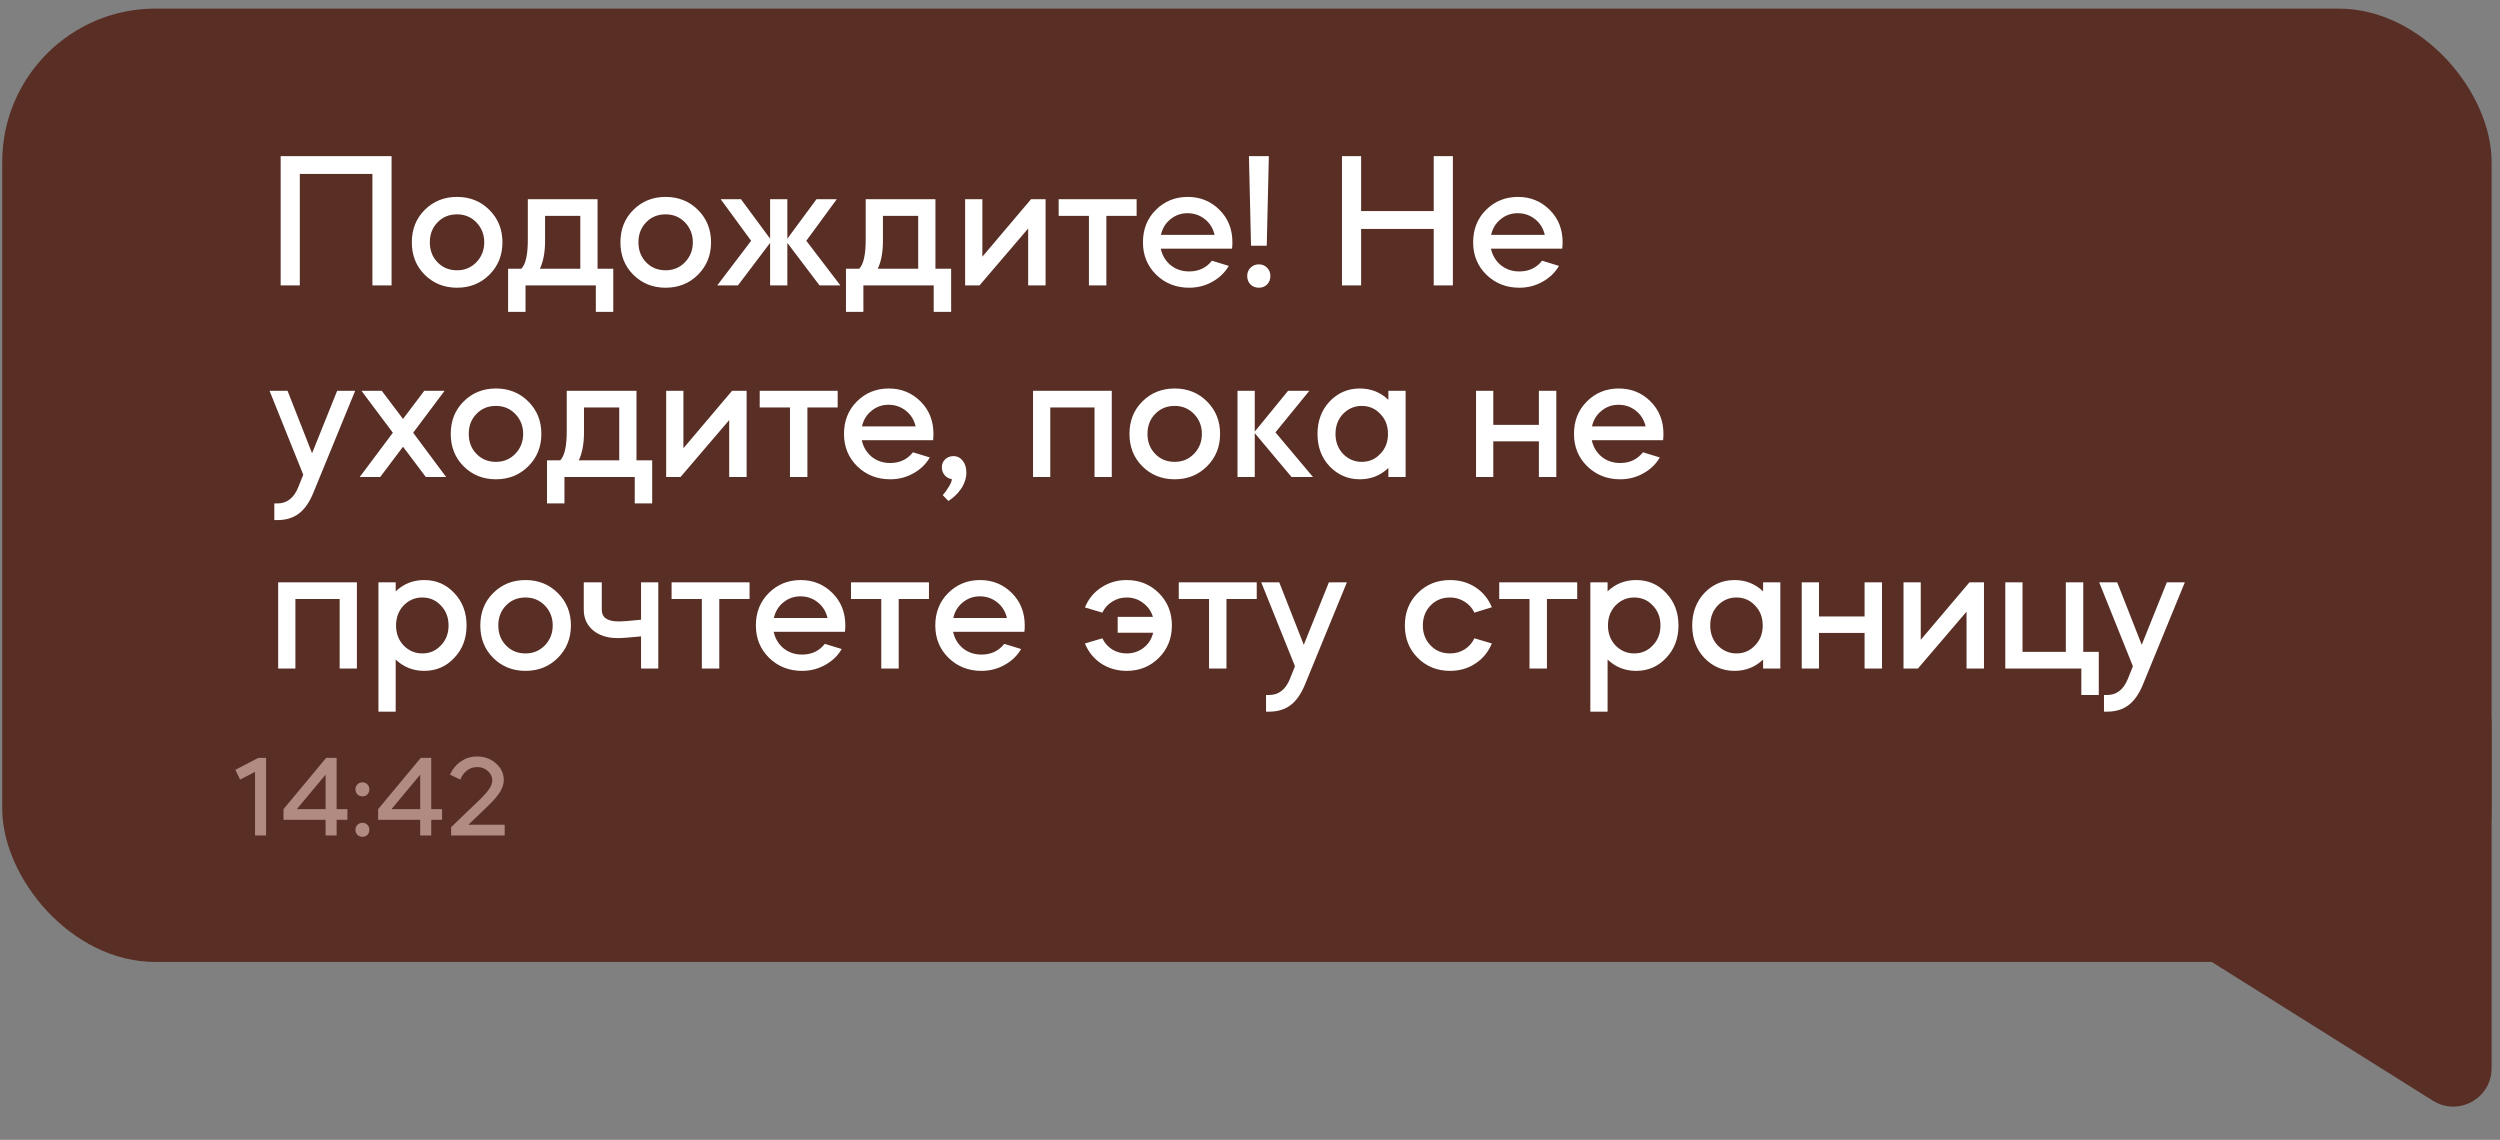
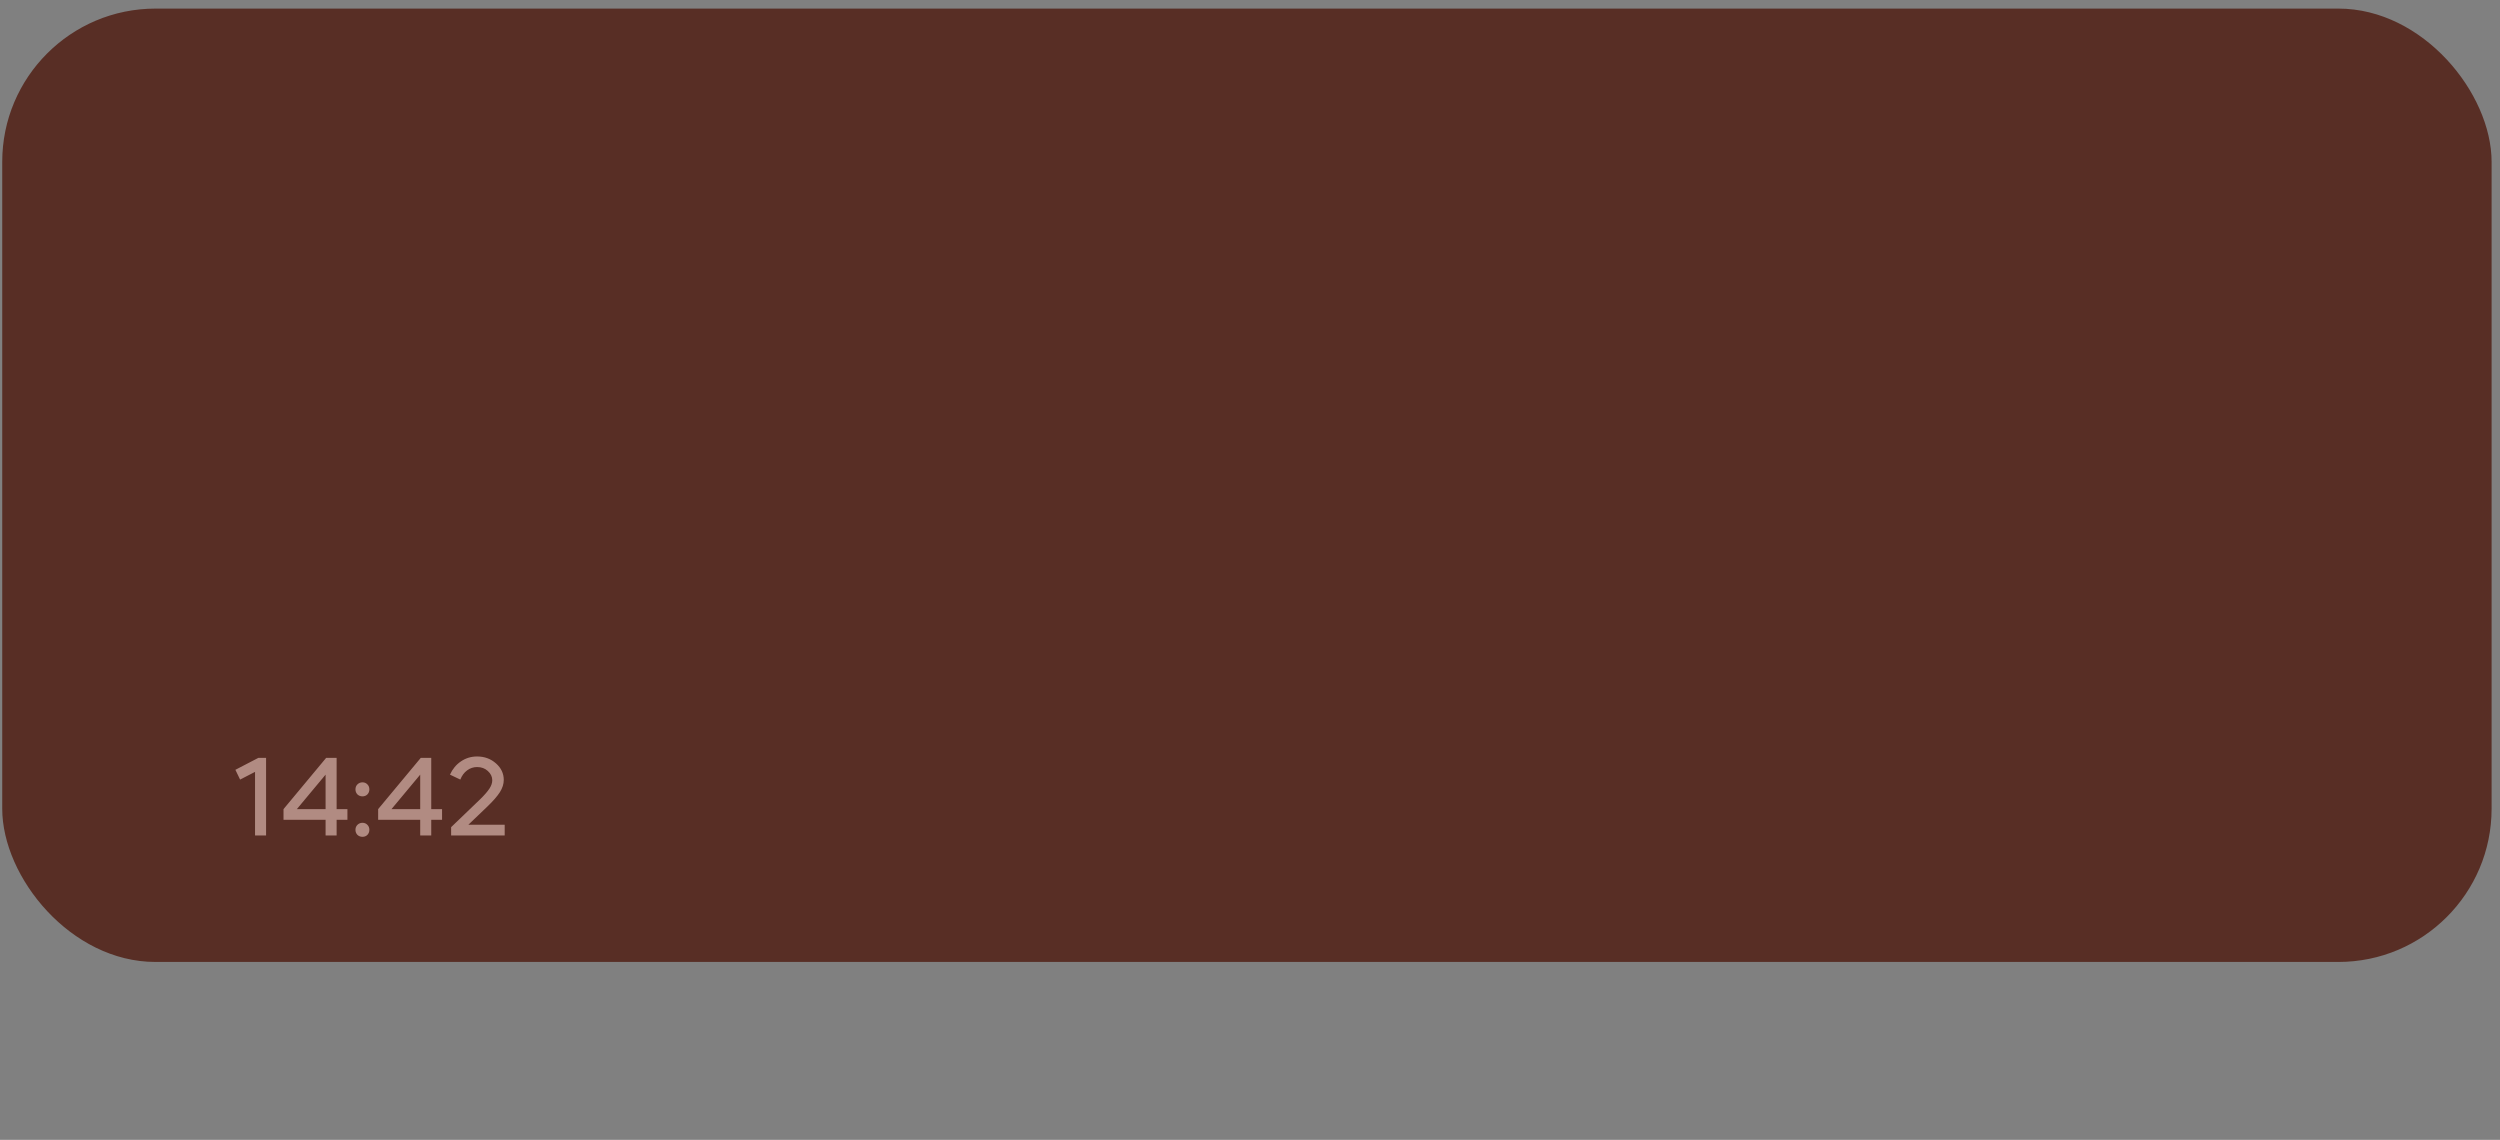
<svg xmlns="http://www.w3.org/2000/svg" width="261" height="119" viewBox="0 0 261 119" fill="none">
  <rect x="0" y="0" width="261" height="119" fill="#808080" stroke="none" />
  <rect x="0.233" y="0.897" width="259.89" height="99.531" rx="16" fill="#582E25" />
-   <path d="M260.123 75.555C260.123 73.346 258.332 71.555 256.123 71.555H231.946C229.737 71.555 227.946 73.346 227.946 75.555V96.362C227.946 97.739 228.654 99.019 229.821 99.75L253.997 114.913C256.661 116.584 260.123 114.669 260.123 111.524V75.555Z" fill="#582E25" />
-   <path d="M31.3 18.158V29.798H29.3V16.298H40.88V29.798H38.88V18.158H31.3ZM44.335 28.678C43.442 27.785 42.995 26.658 42.995 25.298C42.995 23.938 43.442 22.811 44.335 21.918C45.242 21.011 46.369 20.558 47.715 20.558C49.062 20.558 50.189 21.011 51.095 21.918C52.002 22.825 52.455 23.951 52.455 25.298C52.455 26.645 52.002 27.771 51.095 28.678C50.189 29.584 49.062 30.038 47.715 30.038C46.369 30.038 45.242 29.584 44.335 28.678ZM45.675 23.218C45.142 23.765 44.875 24.458 44.875 25.298C44.875 26.138 45.142 26.831 45.675 27.378C46.209 27.938 46.889 28.218 47.715 28.218C48.515 28.218 49.189 27.938 49.735 27.378C50.282 26.805 50.555 26.111 50.555 25.298C50.555 24.485 50.282 23.791 49.735 23.218C49.189 22.658 48.515 22.378 47.715 22.378C46.889 22.378 46.209 22.658 45.675 23.218ZM54.865 29.798V32.558H53.045V28.058H54.425C54.878 27.591 55.105 26.591 55.105 25.058V20.798H62.385V28.058H64.025V32.558H62.205V29.798H54.865ZM56.365 28.058H60.585V22.538H56.905V25.158C56.905 26.331 56.725 27.298 56.365 28.058ZM66.113 28.678C65.219 27.785 64.773 26.658 64.773 25.298C64.773 23.938 65.219 22.811 66.113 21.918C67.019 21.011 68.146 20.558 69.493 20.558C70.839 20.558 71.966 21.011 72.873 21.918C73.779 22.825 74.233 23.951 74.233 25.298C74.233 26.645 73.779 27.771 72.873 28.678C71.966 29.584 70.839 30.038 69.493 30.038C68.146 30.038 67.019 29.584 66.113 28.678ZM67.453 23.218C66.919 23.765 66.653 24.458 66.653 25.298C66.653 26.138 66.919 26.831 67.453 27.378C67.986 27.938 68.666 28.218 69.493 28.218C70.293 28.218 70.966 27.938 71.513 27.378C72.059 26.805 72.333 26.111 72.333 25.298C72.333 24.485 72.059 23.791 71.513 23.218C70.966 22.658 70.293 22.378 69.493 22.378C68.666 22.378 67.986 22.658 67.453 23.218ZM77.039 29.798H74.879L78.419 25.138L75.239 20.798H77.359L80.399 24.918V20.798H82.199V24.918L85.239 20.798H87.359L84.179 25.138L87.739 29.798H85.559L82.199 25.358V29.798H80.399V25.358L77.039 29.798ZM90.138 29.798V32.558H88.319V28.058H89.698C90.152 27.591 90.379 26.591 90.379 25.058V20.798H97.659V28.058H99.299V32.558H97.478V29.798H90.138ZM91.638 28.058H95.859V22.538H92.178V25.158C92.178 26.331 91.999 27.298 91.638 28.058ZM107.339 23.858L102.259 29.798H100.759V20.798H102.559V26.798L107.639 20.798H109.159V29.798H107.339V23.858ZM113.684 29.798V22.538H110.524V20.798H118.664V22.538H115.504V29.798H113.684ZM128.624 25.958H121.184C121.33 26.651 121.67 27.224 122.204 27.678C122.75 28.118 123.397 28.338 124.144 28.338C125.144 28.338 125.937 27.965 126.524 27.218L128.284 27.758C127.884 28.451 127.31 29.005 126.564 29.418C125.83 29.831 125.024 30.038 124.144 30.038C122.784 30.038 121.637 29.584 120.704 28.678C119.784 27.771 119.324 26.645 119.324 25.298C119.324 23.938 119.77 22.811 120.664 21.918C121.57 21.011 122.684 20.558 124.004 20.558C125.31 20.558 126.417 21.011 127.324 21.918C128.217 22.811 128.664 23.938 128.664 25.298C128.664 25.551 128.65 25.771 128.624 25.958ZM121.204 24.518H126.804C126.644 23.838 126.304 23.291 125.784 22.878C125.264 22.465 124.657 22.258 123.964 22.258C123.297 22.258 122.704 22.471 122.184 22.898C121.677 23.311 121.35 23.851 121.204 24.518ZM130.548 29.698C130.321 29.458 130.208 29.165 130.208 28.818C130.208 28.471 130.321 28.184 130.548 27.958C130.788 27.718 131.081 27.598 131.428 27.598C131.775 27.598 132.061 27.718 132.288 27.958C132.515 28.184 132.628 28.471 132.628 28.818C132.628 29.165 132.515 29.458 132.288 29.698C132.061 29.924 131.775 30.038 131.428 30.038C131.081 30.038 130.788 29.924 130.548 29.698ZM132.248 25.658H130.608L130.388 16.298H132.468L132.248 25.658ZM142.101 29.798H140.101V16.298H142.101V22.038H149.681V16.298H151.681V29.798H149.681V23.898H142.101V29.798ZM163.096 25.958H155.656C155.803 26.651 156.143 27.224 156.676 27.678C157.223 28.118 157.87 28.338 158.616 28.338C159.616 28.338 160.41 27.965 160.996 27.218L162.756 27.758C162.356 28.451 161.783 29.005 161.036 29.418C160.303 29.831 159.496 30.038 158.616 30.038C157.256 30.038 156.11 29.584 155.176 28.678C154.256 27.771 153.796 26.645 153.796 25.298C153.796 23.938 154.243 22.811 155.136 21.918C156.043 21.011 157.156 20.558 158.476 20.558C159.783 20.558 160.89 21.011 161.796 21.918C162.69 22.811 163.136 23.938 163.136 25.298C163.136 25.551 163.123 25.771 163.096 25.958ZM155.676 24.518H161.276C161.116 23.838 160.776 23.291 160.256 22.878C159.736 22.465 159.13 22.258 158.436 22.258C157.77 22.258 157.176 22.471 156.656 22.898C156.15 23.311 155.823 23.851 155.676 24.518ZM31.14 50.858L31.66 49.558L28.14 40.798H30.02L32.58 47.318L35.2 40.798H37.08L32.7 51.478C32.3 52.451 31.8 53.164 31.2 53.618C30.6 54.071 29.853 54.298 28.96 54.298H28.64V52.558H28.96C29.96 52.558 30.687 51.991 31.14 50.858ZM44.455 49.798L42.075 46.638L39.695 49.798H37.555L41.015 45.178L37.735 40.798H39.855L42.075 43.738L44.295 40.798H46.415L43.135 45.178L46.575 49.798H44.455ZM48.398 48.678C47.505 47.785 47.058 46.658 47.058 45.298C47.058 43.938 47.505 42.811 48.398 41.918C49.305 41.011 50.431 40.558 51.778 40.558C53.125 40.558 54.251 41.011 55.158 41.918C56.065 42.825 56.518 43.951 56.518 45.298C56.518 46.645 56.065 47.771 55.158 48.678C54.251 49.584 53.125 50.038 51.778 50.038C50.431 50.038 49.305 49.584 48.398 48.678ZM49.738 43.218C49.205 43.764 48.938 44.458 48.938 45.298C48.938 46.138 49.205 46.831 49.738 47.378C50.271 47.938 50.951 48.218 51.778 48.218C52.578 48.218 53.251 47.938 53.798 47.378C54.345 46.804 54.618 46.111 54.618 45.298C54.618 44.484 54.345 43.791 53.798 43.218C53.251 42.658 52.578 42.378 51.778 42.378C50.951 42.378 50.271 42.658 49.738 43.218ZM58.928 49.798V52.558H57.108V48.058H58.488C58.941 47.591 59.168 46.591 59.168 45.058V40.798H66.448V48.058H68.088V52.558H66.268V49.798H58.928ZM60.428 48.058H64.648V42.538H60.968V45.158C60.968 46.331 60.788 47.298 60.428 48.058ZM76.128 43.858L71.048 49.798H69.548V40.798H71.348V46.798L76.428 40.798H77.948V49.798H76.128V43.858ZM82.473 49.798V42.538H79.313V40.798H87.453V42.538H84.293V49.798H82.473ZM97.413 45.958H89.973C90.119 46.651 90.459 47.224 90.993 47.678C91.539 48.118 92.186 48.338 92.933 48.338C93.933 48.338 94.726 47.965 95.313 47.218L97.073 47.758C96.673 48.451 96.099 49.005 95.353 49.418C94.619 49.831 93.813 50.038 92.933 50.038C91.573 50.038 90.426 49.584 89.493 48.678C88.573 47.771 88.113 46.645 88.113 45.298C88.113 43.938 88.559 42.811 89.453 41.918C90.359 41.011 91.473 40.558 92.793 40.558C94.099 40.558 95.206 41.011 96.113 41.918C97.006 42.811 97.453 43.938 97.453 45.298C97.453 45.551 97.439 45.771 97.413 45.958ZM89.993 44.518H95.593C95.433 43.838 95.093 43.291 94.573 42.878C94.053 42.465 93.446 42.258 92.753 42.258C92.086 42.258 91.493 42.471 90.973 42.898C90.466 43.311 90.139 43.851 89.993 44.518ZM100.888 49.338C100.888 49.684 100.821 50.025 100.688 50.358C100.555 50.691 100.401 50.965 100.228 51.178C100.068 51.404 99.888 51.605 99.688 51.778C99.488 51.965 99.335 52.091 99.228 52.158C99.121 52.238 99.048 52.285 99.008 52.298L98.428 51.698C98.441 51.684 98.475 51.638 98.528 51.558C98.595 51.491 98.648 51.431 98.688 51.378C98.768 51.271 98.908 51.058 99.108 50.738C99.281 50.444 99.368 50.205 99.368 50.018C99.075 49.978 98.828 49.844 98.628 49.618C98.428 49.378 98.328 49.098 98.328 48.778C98.328 48.458 98.441 48.184 98.668 47.958C98.908 47.731 99.201 47.618 99.548 47.618C99.935 47.618 100.255 47.778 100.508 48.098C100.761 48.418 100.888 48.831 100.888 49.338ZM109.649 42.538V49.798H107.849V40.798H116.069V49.798H114.269V42.538H109.649ZM119.257 48.678C118.364 47.785 117.917 46.658 117.917 45.298C117.917 43.938 118.364 42.811 119.257 41.918C120.164 41.011 121.291 40.558 122.637 40.558C123.984 40.558 125.111 41.011 126.017 41.918C126.924 42.825 127.377 43.951 127.377 45.298C127.377 46.645 126.924 47.771 126.017 48.678C125.111 49.584 123.984 50.038 122.637 50.038C121.291 50.038 120.164 49.584 119.257 48.678ZM120.597 43.218C120.064 43.764 119.797 44.458 119.797 45.298C119.797 46.138 120.064 46.831 120.597 47.378C121.131 47.938 121.811 48.218 122.637 48.218C123.437 48.218 124.111 47.938 124.657 47.378C125.204 46.804 125.477 46.111 125.477 45.298C125.477 44.484 125.204 43.791 124.657 43.218C124.111 42.658 123.437 42.378 122.637 42.378C121.811 42.378 121.131 42.658 120.597 43.218ZM130.996 45.218V49.798H129.196V40.798H130.996V45.058L134.476 40.798H136.696L133.156 45.138L137.076 49.798H134.836L130.996 45.218ZM141.966 40.558C143.126 40.558 144.12 40.951 144.946 41.738V40.798H146.746V49.798H144.946V48.858C144.12 49.645 143.126 50.038 141.966 50.038C140.726 50.038 139.673 49.584 138.806 48.678C137.966 47.785 137.546 46.658 137.546 45.298C137.546 43.951 137.966 42.825 138.806 41.918C139.673 41.011 140.726 40.558 141.966 40.558ZM144.106 43.218C143.586 42.658 142.94 42.378 142.166 42.378C141.406 42.378 140.753 42.658 140.206 43.218C139.686 43.778 139.426 44.471 139.426 45.298C139.426 46.124 139.686 46.818 140.206 47.378C140.753 47.938 141.406 48.218 142.166 48.218C142.94 48.218 143.586 47.938 144.106 47.378C144.64 46.831 144.906 46.138 144.906 45.298C144.906 44.458 144.64 43.764 144.106 43.218ZM155.899 46.078V49.798H154.099V40.798H155.899V44.358H160.659V40.798H162.479V49.798H160.659V46.078H155.899ZM173.624 45.958H166.184C166.33 46.651 166.67 47.224 167.204 47.678C167.75 48.118 168.397 48.338 169.144 48.338C170.144 48.338 170.937 47.965 171.524 47.218L173.284 47.758C172.884 48.451 172.31 49.005 171.564 49.418C170.83 49.831 170.024 50.038 169.144 50.038C167.784 50.038 166.637 49.584 165.704 48.678C164.784 47.771 164.324 46.645 164.324 45.298C164.324 43.938 164.77 42.811 165.664 41.918C166.57 41.011 167.684 40.558 169.004 40.558C170.31 40.558 171.417 41.011 172.324 41.918C173.217 42.811 173.664 43.938 173.664 45.298C173.664 45.551 173.65 45.771 173.624 45.958ZM166.204 44.518H171.804C171.644 43.838 171.304 43.291 170.784 42.878C170.264 42.465 169.657 42.258 168.964 42.258C168.297 42.258 167.704 42.471 167.184 42.898C166.677 43.311 166.35 43.851 166.204 44.518ZM30.84 62.538V69.798H29.04V60.798H37.26V69.798H35.46V62.538H30.84ZM41.309 74.298H39.509V60.798H41.309V61.738C42.135 60.951 43.129 60.558 44.289 60.558C45.542 60.558 46.589 61.011 47.429 61.918C48.282 62.811 48.709 63.938 48.709 65.298C48.709 66.658 48.282 67.784 47.429 68.678C46.589 69.585 45.542 70.038 44.289 70.038C43.129 70.038 42.135 69.644 41.309 68.858V74.298ZM46.029 63.218C45.509 62.658 44.862 62.378 44.089 62.378C43.329 62.378 42.675 62.658 42.129 63.218C41.609 63.778 41.349 64.471 41.349 65.298C41.349 66.124 41.609 66.818 42.129 67.378C42.675 67.938 43.329 68.218 44.089 68.218C44.862 68.218 45.509 67.938 46.029 67.378C46.562 66.831 46.829 66.138 46.829 65.298C46.829 64.458 46.562 63.764 46.029 63.218ZM51.484 68.678C50.59 67.784 50.144 66.658 50.144 65.298C50.144 63.938 50.59 62.811 51.484 61.918C52.391 61.011 53.517 60.558 54.864 60.558C56.211 60.558 57.337 61.011 58.244 61.918C59.151 62.825 59.604 63.951 59.604 65.298C59.604 66.644 59.151 67.771 58.244 68.678C57.337 69.585 56.211 70.038 54.864 70.038C53.517 70.038 52.391 69.585 51.484 68.678ZM52.824 63.218C52.291 63.764 52.024 64.458 52.024 65.298C52.024 66.138 52.291 66.831 52.824 67.378C53.357 67.938 54.037 68.218 54.864 68.218C55.664 68.218 56.337 67.938 56.884 67.378C57.431 66.805 57.704 66.111 57.704 65.298C57.704 64.484 57.431 63.791 56.884 63.218C56.337 62.658 55.664 62.378 54.864 62.378C54.037 62.378 53.357 62.658 52.824 63.218ZM60.945 63.658V60.798H62.825V63.658C62.825 64.471 63.411 64.878 64.585 64.878C65.011 64.878 65.791 64.818 66.925 64.698V60.798H68.725V69.798H66.925V66.438C65.751 66.558 64.938 66.618 64.485 66.618C63.418 66.618 62.558 66.344 61.905 65.798C61.265 65.251 60.945 64.538 60.945 63.658ZM73.273 69.798V62.538H70.114V60.798H78.254V62.538H75.094V69.798H73.273ZM88.213 65.958H80.773C80.92 66.651 81.26 67.225 81.793 67.678C82.34 68.118 82.987 68.338 83.733 68.338C84.733 68.338 85.527 67.965 86.113 67.218L87.873 67.758C87.473 68.451 86.9 69.004 86.153 69.418C85.42 69.831 84.613 70.038 83.733 70.038C82.373 70.038 81.227 69.585 80.293 68.678C79.373 67.771 78.913 66.644 78.913 65.298C78.913 63.938 79.36 62.811 80.253 61.918C81.16 61.011 82.273 60.558 83.593 60.558C84.9 60.558 86.007 61.011 86.913 61.918C87.807 62.811 88.253 63.938 88.253 65.298C88.253 65.551 88.24 65.771 88.213 65.958ZM80.793 64.518H86.393C86.233 63.838 85.893 63.291 85.373 62.878C84.853 62.465 84.247 62.258 83.553 62.258C82.887 62.258 82.293 62.471 81.773 62.898C81.267 63.311 80.94 63.851 80.793 64.518ZM92.004 69.798V62.538H88.844V60.798H96.984V62.538H93.824V69.798H92.004ZM106.944 65.958H99.504C99.65 66.651 99.99 67.225 100.524 67.678C101.07 68.118 101.717 68.338 102.464 68.338C103.464 68.338 104.257 67.965 104.844 67.218L106.604 67.758C106.204 68.451 105.63 69.004 104.884 69.418C104.15 69.831 103.344 70.038 102.464 70.038C101.104 70.038 99.957 69.585 99.024 68.678C98.104 67.771 97.644 66.644 97.644 65.298C97.644 63.938 98.091 62.811 98.984 61.918C99.891 61.011 101.004 60.558 102.324 60.558C103.63 60.558 104.737 61.011 105.644 61.918C106.537 62.811 106.984 63.938 106.984 65.298C106.984 65.551 106.97 65.771 106.944 65.958ZM99.524 64.518H105.124C104.964 63.838 104.624 63.291 104.104 62.878C103.584 62.465 102.977 62.258 102.284 62.258C101.617 62.258 101.024 62.471 100.504 62.898C99.997 63.311 99.671 63.851 99.524 64.518ZM113.266 67.178L115.086 66.638C115.312 67.118 115.652 67.504 116.106 67.798C116.559 68.078 117.066 68.218 117.626 68.218C118.306 68.218 118.899 68.018 119.406 67.618C119.912 67.218 120.239 66.698 120.386 66.058H116.686V64.398H120.366C120.179 63.798 119.832 63.311 119.326 62.938C118.832 62.565 118.266 62.378 117.626 62.378C117.066 62.378 116.559 62.525 116.106 62.818C115.652 63.098 115.312 63.478 115.086 63.958L113.266 63.418C113.626 62.538 114.192 61.844 114.966 61.338C115.752 60.818 116.639 60.558 117.626 60.558C118.959 60.558 120.079 61.011 120.986 61.918C121.892 62.825 122.346 63.951 122.346 65.298C122.346 66.644 121.892 67.771 120.986 68.678C120.079 69.585 118.959 70.038 117.626 70.038C116.639 70.038 115.752 69.784 114.966 69.278C114.192 68.758 113.626 68.058 113.266 67.178ZM126.223 69.798V62.538H123.063V60.798H131.203V62.538H128.043V69.798H126.223ZM134.675 70.858L135.195 69.558L131.675 60.798H133.555L136.115 67.318L138.735 60.798H140.615L136.235 71.478C135.835 72.451 135.335 73.165 134.735 73.618C134.135 74.071 133.388 74.298 132.495 74.298H132.175V72.558H132.495C133.495 72.558 134.222 71.991 134.675 70.858ZM155.747 63.398L153.927 63.958C153.701 63.478 153.361 63.098 152.907 62.818C152.454 62.525 151.947 62.378 151.387 62.378C150.561 62.378 149.881 62.658 149.347 63.218C148.814 63.764 148.547 64.458 148.547 65.298C148.547 66.138 148.814 66.831 149.347 67.378C149.881 67.938 150.561 68.218 151.387 68.218C151.947 68.218 152.454 68.078 152.907 67.798C153.361 67.504 153.701 67.118 153.927 66.638L155.747 67.178C155.387 68.058 154.814 68.758 154.027 69.278C153.254 69.784 152.374 70.038 151.387 70.038C150.041 70.038 148.914 69.585 148.007 68.678C147.114 67.784 146.667 66.658 146.667 65.298C146.667 63.938 147.114 62.811 148.007 61.918C148.914 61.011 150.041 60.558 151.387 60.558C152.387 60.558 153.274 60.811 154.047 61.318C154.821 61.825 155.387 62.518 155.747 63.398ZM159.68 69.798V62.538H156.52V60.798H164.66V62.538H161.5V69.798H159.68ZM167.832 74.298H166.032V60.798H167.832V61.738C168.659 60.951 169.652 60.558 170.812 60.558C172.065 60.558 173.112 61.011 173.952 61.918C174.805 62.811 175.232 63.938 175.232 65.298C175.232 66.658 174.805 67.784 173.952 68.678C173.112 69.585 172.065 70.038 170.812 70.038C169.652 70.038 168.659 69.644 167.832 68.858V74.298ZM172.552 63.218C172.032 62.658 171.385 62.378 170.612 62.378C169.852 62.378 169.199 62.658 168.652 63.218C168.132 63.778 167.872 64.471 167.872 65.298C167.872 66.124 168.132 66.818 168.652 67.378C169.199 67.938 169.852 68.218 170.612 68.218C171.385 68.218 172.032 67.938 172.552 67.378C173.085 66.831 173.352 66.138 173.352 65.298C173.352 64.458 173.085 63.764 172.552 63.218ZM181.087 60.558C182.247 60.558 183.241 60.951 184.067 61.738V60.798H185.867V69.798H184.067V68.858C183.241 69.644 182.247 70.038 181.087 70.038C179.847 70.038 178.794 69.585 177.927 68.678C177.087 67.784 176.667 66.658 176.667 65.298C176.667 63.951 177.087 62.825 177.927 61.918C178.794 61.011 179.847 60.558 181.087 60.558ZM183.227 63.218C182.707 62.658 182.061 62.378 181.287 62.378C180.527 62.378 179.874 62.658 179.327 63.218C178.807 63.778 178.547 64.471 178.547 65.298C178.547 66.124 178.807 66.818 179.327 67.378C179.874 67.938 180.527 68.218 181.287 68.218C182.061 68.218 182.707 67.938 183.227 67.378C183.761 66.831 184.027 66.138 184.027 65.298C184.027 64.458 183.761 63.764 183.227 63.218ZM189.902 66.078V69.798H188.102V60.798H189.902V64.358H194.662V60.798H196.482V69.798H194.662V66.078H189.902ZM205.307 63.858L200.227 69.798H198.727V60.798H200.527V66.798L205.607 60.798H207.127V69.798H205.307V63.858ZM209.352 69.798V60.798H211.152V68.058H215.672V60.798H217.492V68.058H219.112V72.558H217.292V69.798H209.352ZM222.156 70.858L222.676 69.558L219.156 60.798H221.036L223.596 67.318L226.216 60.798H228.096L223.716 71.478C223.316 72.451 222.816 73.165 222.216 73.618C221.616 74.071 220.869 74.298 219.976 74.298H219.656V72.558H219.976C220.976 72.558 221.702 71.991 222.156 70.858Z" fill="white" />
  <path d="M26.626 80.584L25.066 81.388L24.574 80.368L26.974 79.12H27.778V87.22H26.626V80.584ZM33.991 87.22V85.588H29.599V84.472L34.051 79.12H35.143V84.472H36.271V85.588H35.143V87.22H33.991ZM33.991 80.872L30.991 84.472H33.991V80.872ZM37.314 87.16C37.178 87.016 37.11 86.84 37.11 86.632C37.11 86.424 37.178 86.252 37.314 86.116C37.458 85.972 37.634 85.9 37.842 85.9C38.05 85.9 38.222 85.972 38.358 86.116C38.494 86.252 38.562 86.424 38.562 86.632C38.562 86.84 38.494 87.016 38.358 87.16C38.222 87.296 38.05 87.364 37.842 87.364C37.634 87.364 37.458 87.296 37.314 87.16ZM37.314 82.936C37.178 82.792 37.11 82.616 37.11 82.408C37.11 82.2 37.178 82.028 37.314 81.892C37.458 81.748 37.634 81.676 37.842 81.676C38.05 81.676 38.222 81.748 38.358 81.892C38.494 82.028 38.562 82.2 38.562 82.408C38.562 82.616 38.494 82.792 38.358 82.936C38.222 83.072 38.05 83.14 37.842 83.14C37.634 83.14 37.458 83.072 37.314 82.936ZM43.87 87.22V85.588H39.478V84.472L43.93 79.12H45.022V84.472H46.15V85.588H45.022V87.22H43.87ZM43.87 80.872L40.87 84.472H43.87V80.872ZM51.393 81.46C51.393 81.092 51.237 80.768 50.925 80.488C50.629 80.216 50.257 80.08 49.809 80.08C49.425 80.08 49.077 80.196 48.765 80.428C48.453 80.66 48.217 80.98 48.057 81.388L46.977 80.872C47.241 80.288 47.621 79.828 48.117 79.492C48.621 79.148 49.185 78.976 49.809 78.976C50.577 78.976 51.233 79.216 51.777 79.696C52.321 80.176 52.593 80.752 52.593 81.424C52.593 81.848 52.457 82.276 52.185 82.708C51.913 83.132 51.477 83.632 50.877 84.208L48.897 86.104H52.689V87.22H47.097V86.356L50.133 83.44C50.573 83.008 50.893 82.64 51.093 82.336C51.293 82.032 51.393 81.74 51.393 81.46Z" fill="#B18B82" />
</svg>